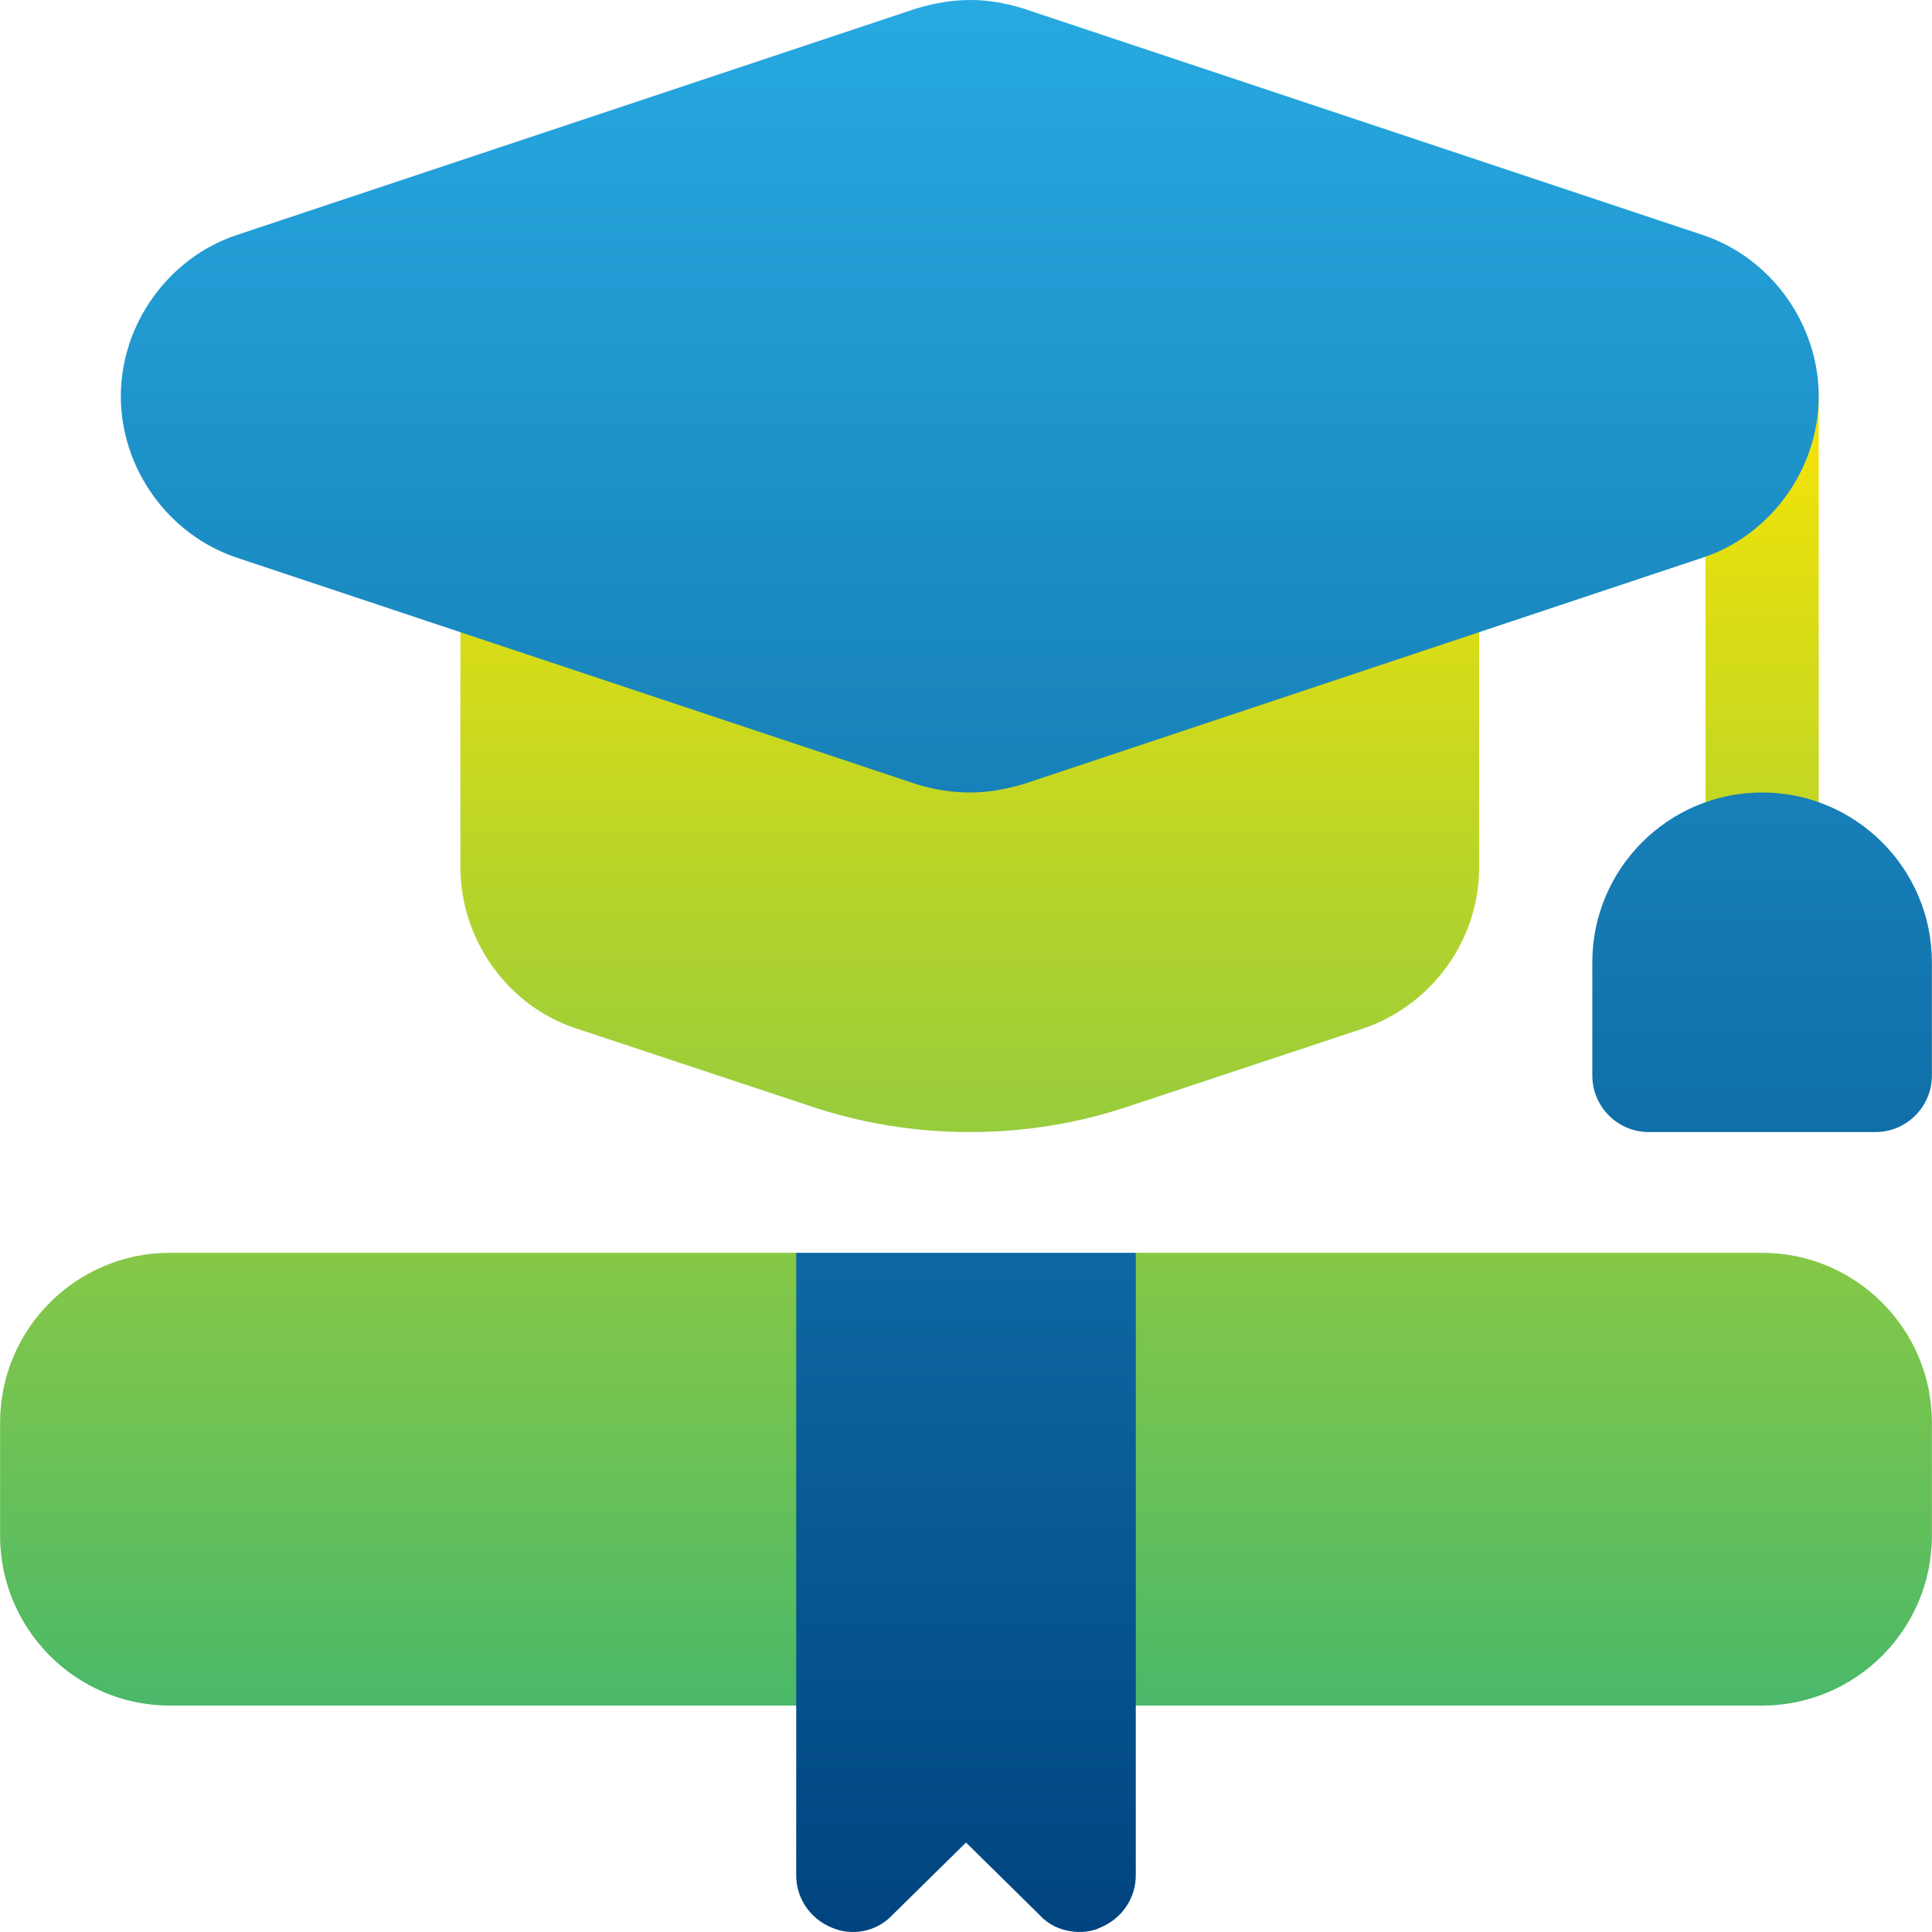
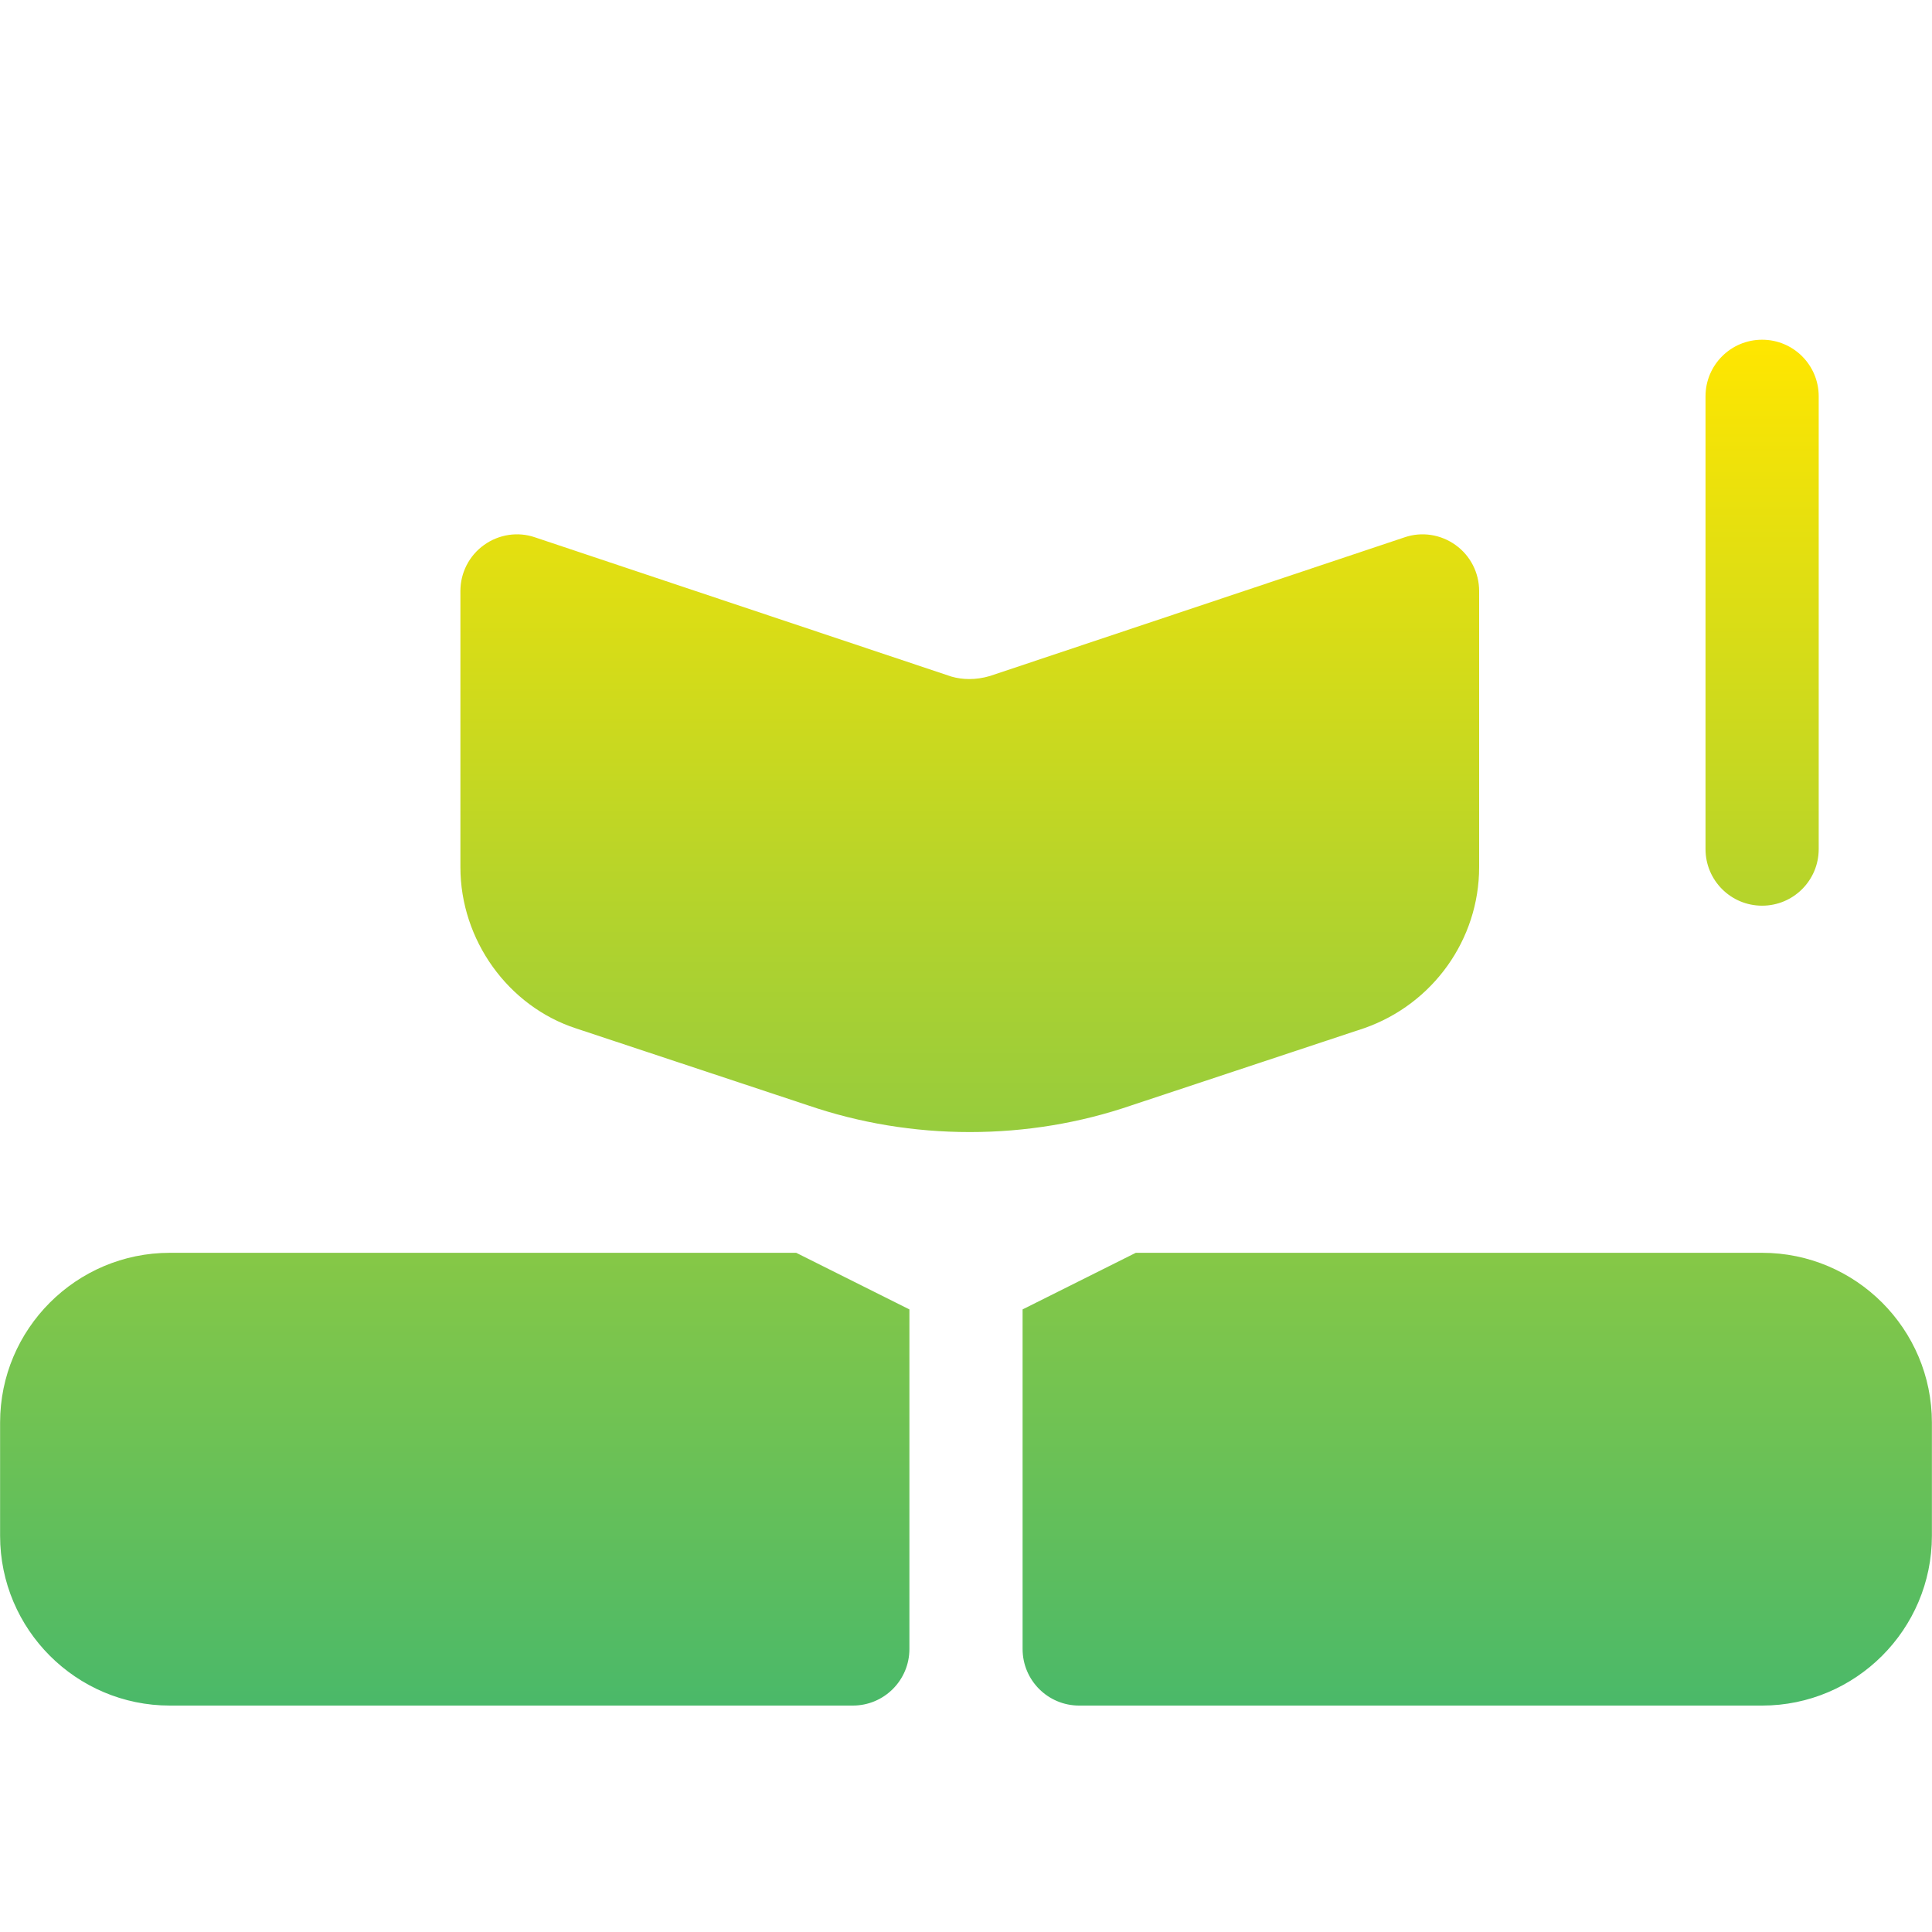
<svg xmlns="http://www.w3.org/2000/svg" id="Capa_1" version="1.1" viewBox="0 0 512 512">
  <defs>
    <style>
      .st0 {
        fill: url(#linear-gradient1);
      }

      .st1 {
        fill: url(#linear-gradient);
      }
    </style>
    <linearGradient id="linear-gradient" x1="256.11" y1="573.22" x2="256.11" y2="211.22" gradientTransform="translate(-.085 -121.168)" gradientUnits="userSpaceOnUse">
      <stop offset="0" stop-color="#4ab969" />
      <stop offset="1" stop-color="#ffe600" />
    </linearGradient>
    <linearGradient id="linear-gradient1" x1="272.11" y1="633.231" x2="272.11" y2="121.18" gradientTransform="translate(-.085 -121.168)" gradientUnits="userSpaceOnUse">
      <stop offset="0" stop-color="#00447f" />
      <stop offset="1" stop-color="#27aae1" />
    </linearGradient>
  </defs>
  <g id="Graduation">
    <path class="st1" d="M466.978,240.016c8.29,0,14.998-6.708,14.998-14.998v-119.988c0-8.29-6.708-14.999-14.998-14.999s-14.998,6.708-14.998,14.999v119.988c0,8.29,6.708,14.998,14.998,14.998ZM361.579,272.46c18.191-6.386,30.407-23.523,30.407-42.638v-73.206c0-4.819-2.314-9.359-6.239-12.172-3.896-2.812-8.964-3.618-13.505-2.051l-109.882,36.749c-3.867,1.143-7.353.981-10.224.161l-110.38-36.91c-4.541-1.567-9.608-.762-13.505,2.051-3.926,2.812-6.239,7.353-6.239,12.172v73.206c0,19.29,12.655,36.866,30.671,42.725l61.371,20.359c13.769,4.717,28.21,7.103,42.945,7.103s29.177-2.388,42.799-7.06l61.782-20.489h0ZM466.978,332.007h-165.983l-29.997,14.998v89.991c0,8.29,6.708,14.998,14.998,14.998h180.982c24.812,0,44.996-20.184,44.996-44.996v-29.997c.001-24.812-20.183-44.996-44.996-44.996h-0ZM45.021,332.007C20.209,332.007.025,352.191.025,377.002v29.997c0,24.812,20.184,44.996,44.996,44.996h180.982c8.29,0,14.998-6.708,14.998-14.998v-89.991l-29.997-14.998H45.021Z" />
-     <path class="st0" d="M466.978,210.019c-24.812,0-44.996,20.184-44.996,44.996v29.997c0,8.29,6.708,14.998,14.998,14.998h59.994c8.29,0,14.999-6.708,14.999-14.998v-29.997c.001-24.812-20.183-44.996-44.996-44.996l-0.0 0ZM256.999,210.019c4.482,0,9.14-.703,14.354-2.271l179.982-59.994c18.045-6.034,30.642-23.597,30.642-42.725s-12.597-36.69-30.642-42.725L270.856,2.15c-9.433-2.812-17.781-2.974-28.21.161L62.664,62.305c-18.045,6.034-30.642,23.597-30.642,42.725s12.597,36.69,30.671,42.74l180.451,60.14c4.717,1.407,9.374,2.11,13.856,2.11l0.0 0ZM211.004,496.99c0,5.999,3.6,11.399,9.299,13.798,5.399,2.401,12,1.201,16.197-3.3l19.499-19.198,19.499,19.198c4.421,4.916,11.852,5.474,16.197,3.3,5.699-2.399,9.299-7.797,9.299-13.798v-164.984h-89.991v164.984-0Z" />
  </g>
</svg>